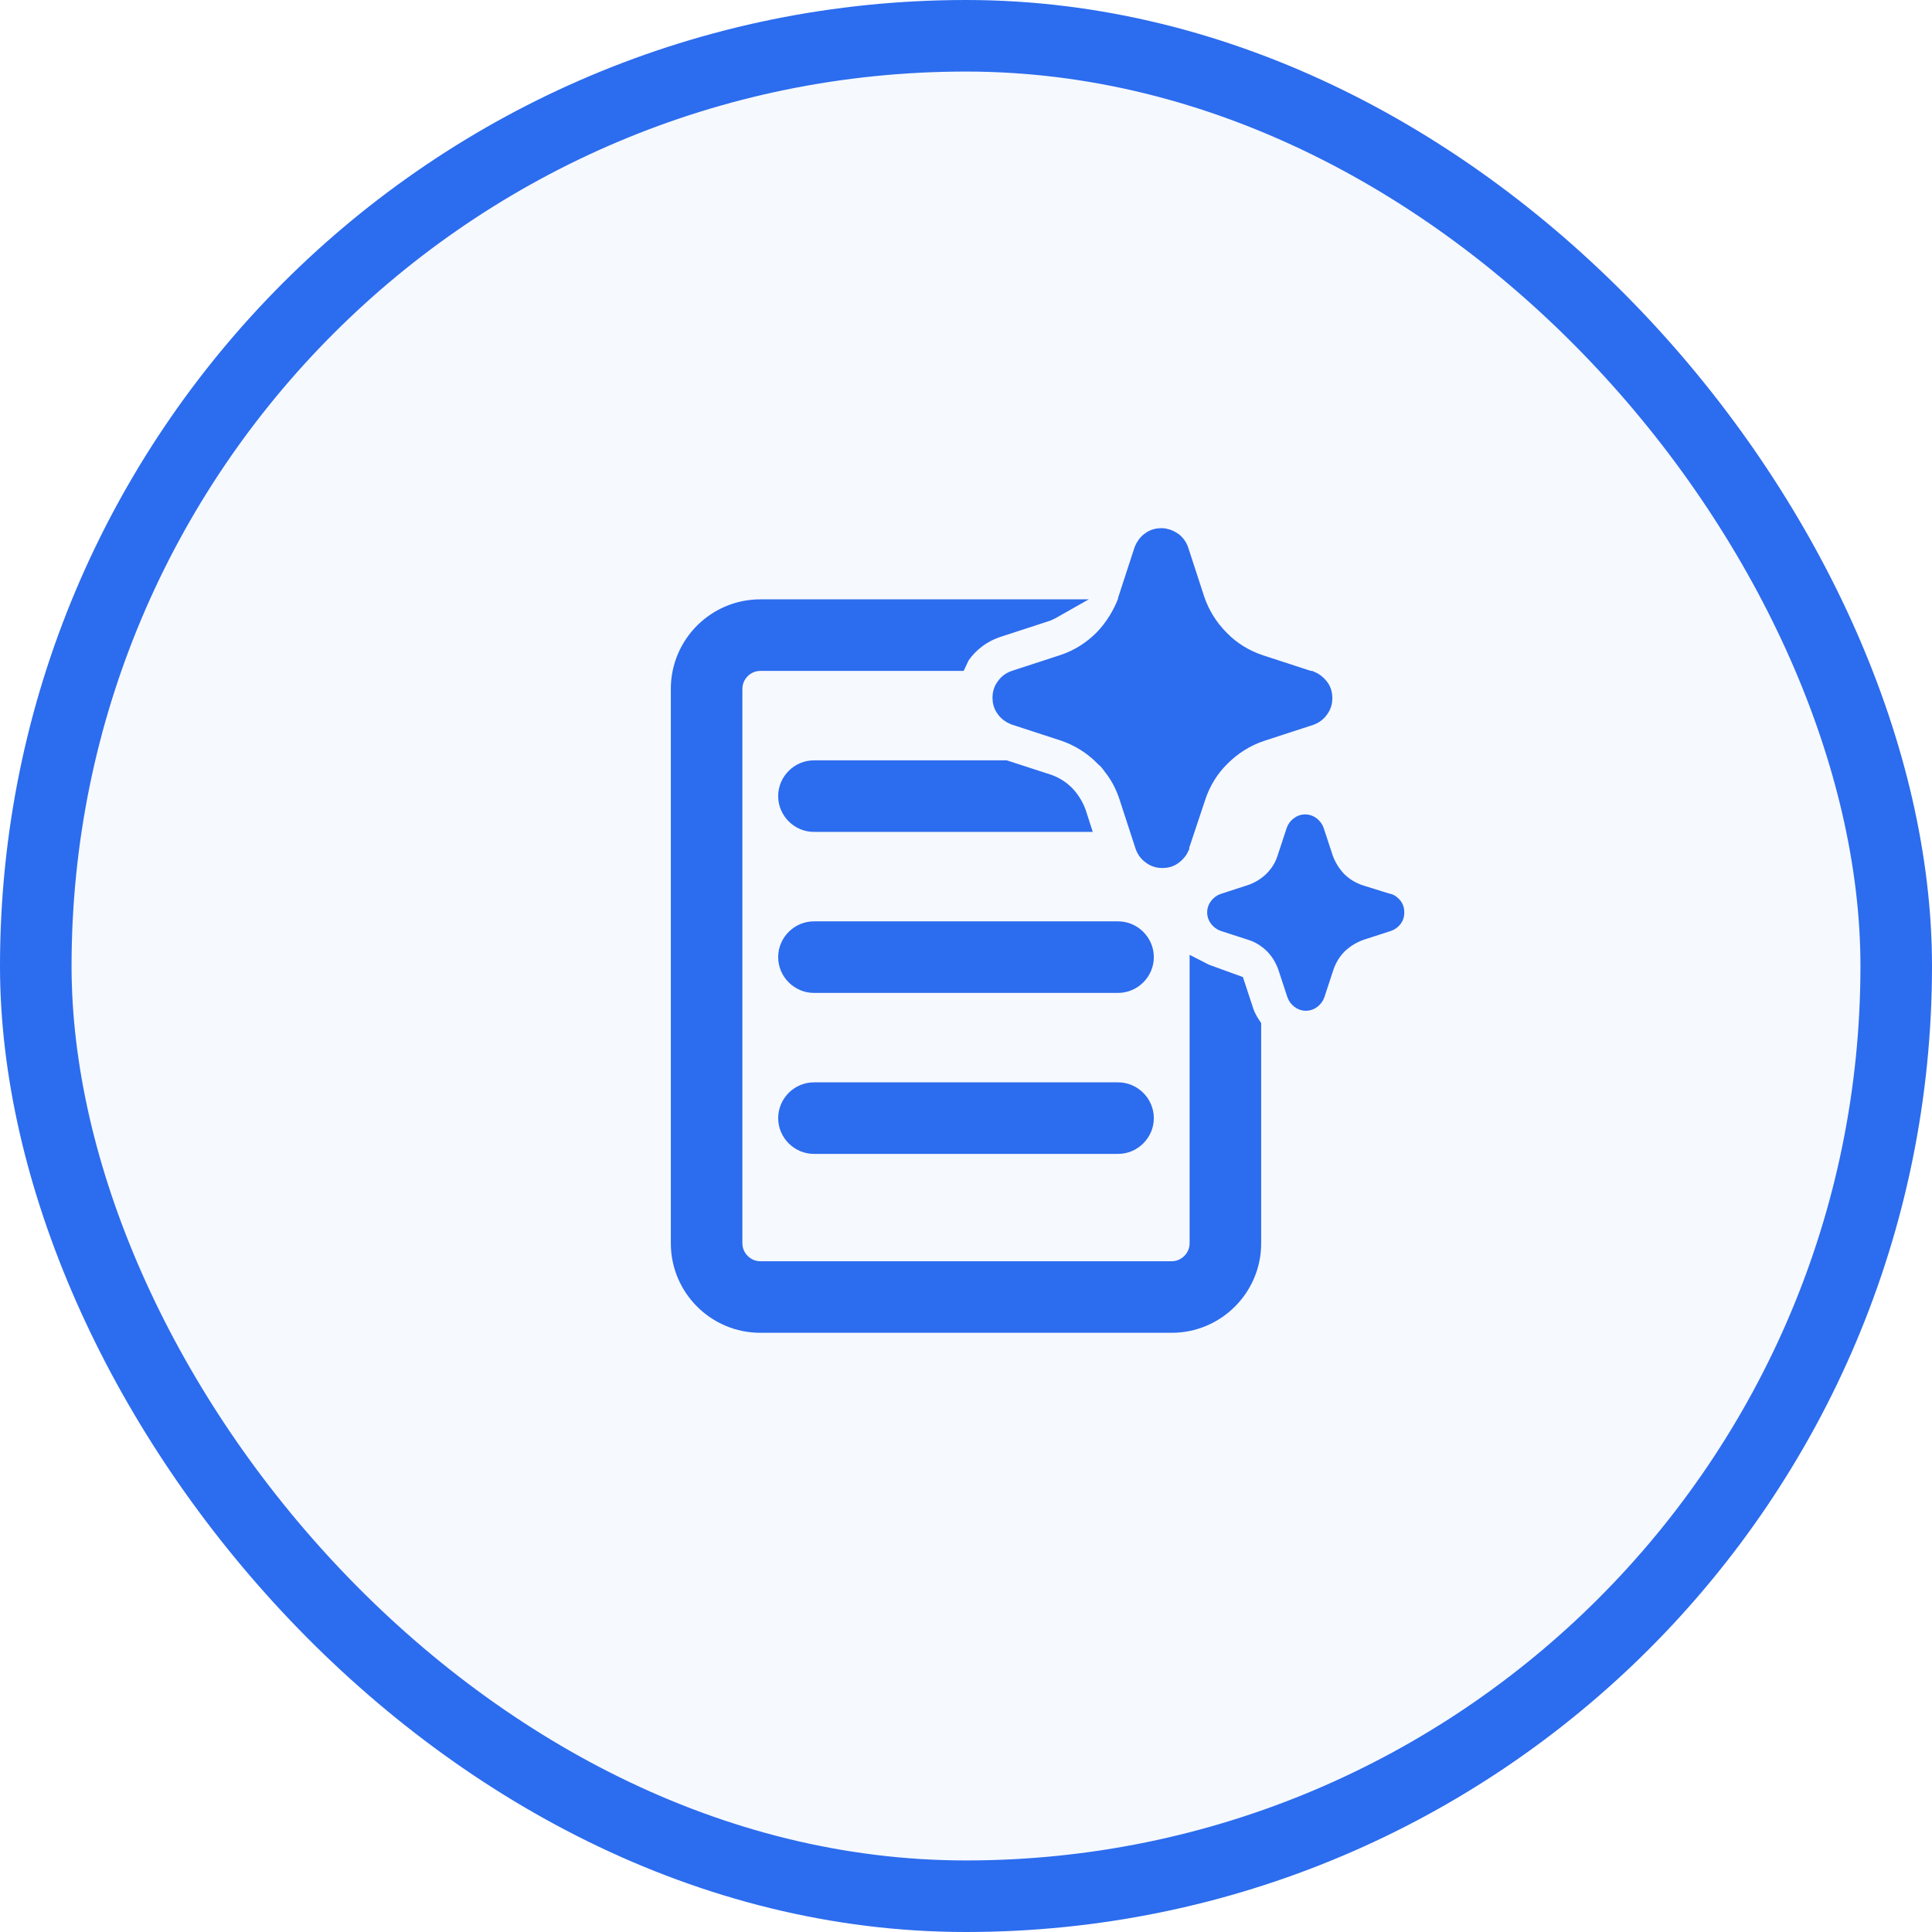
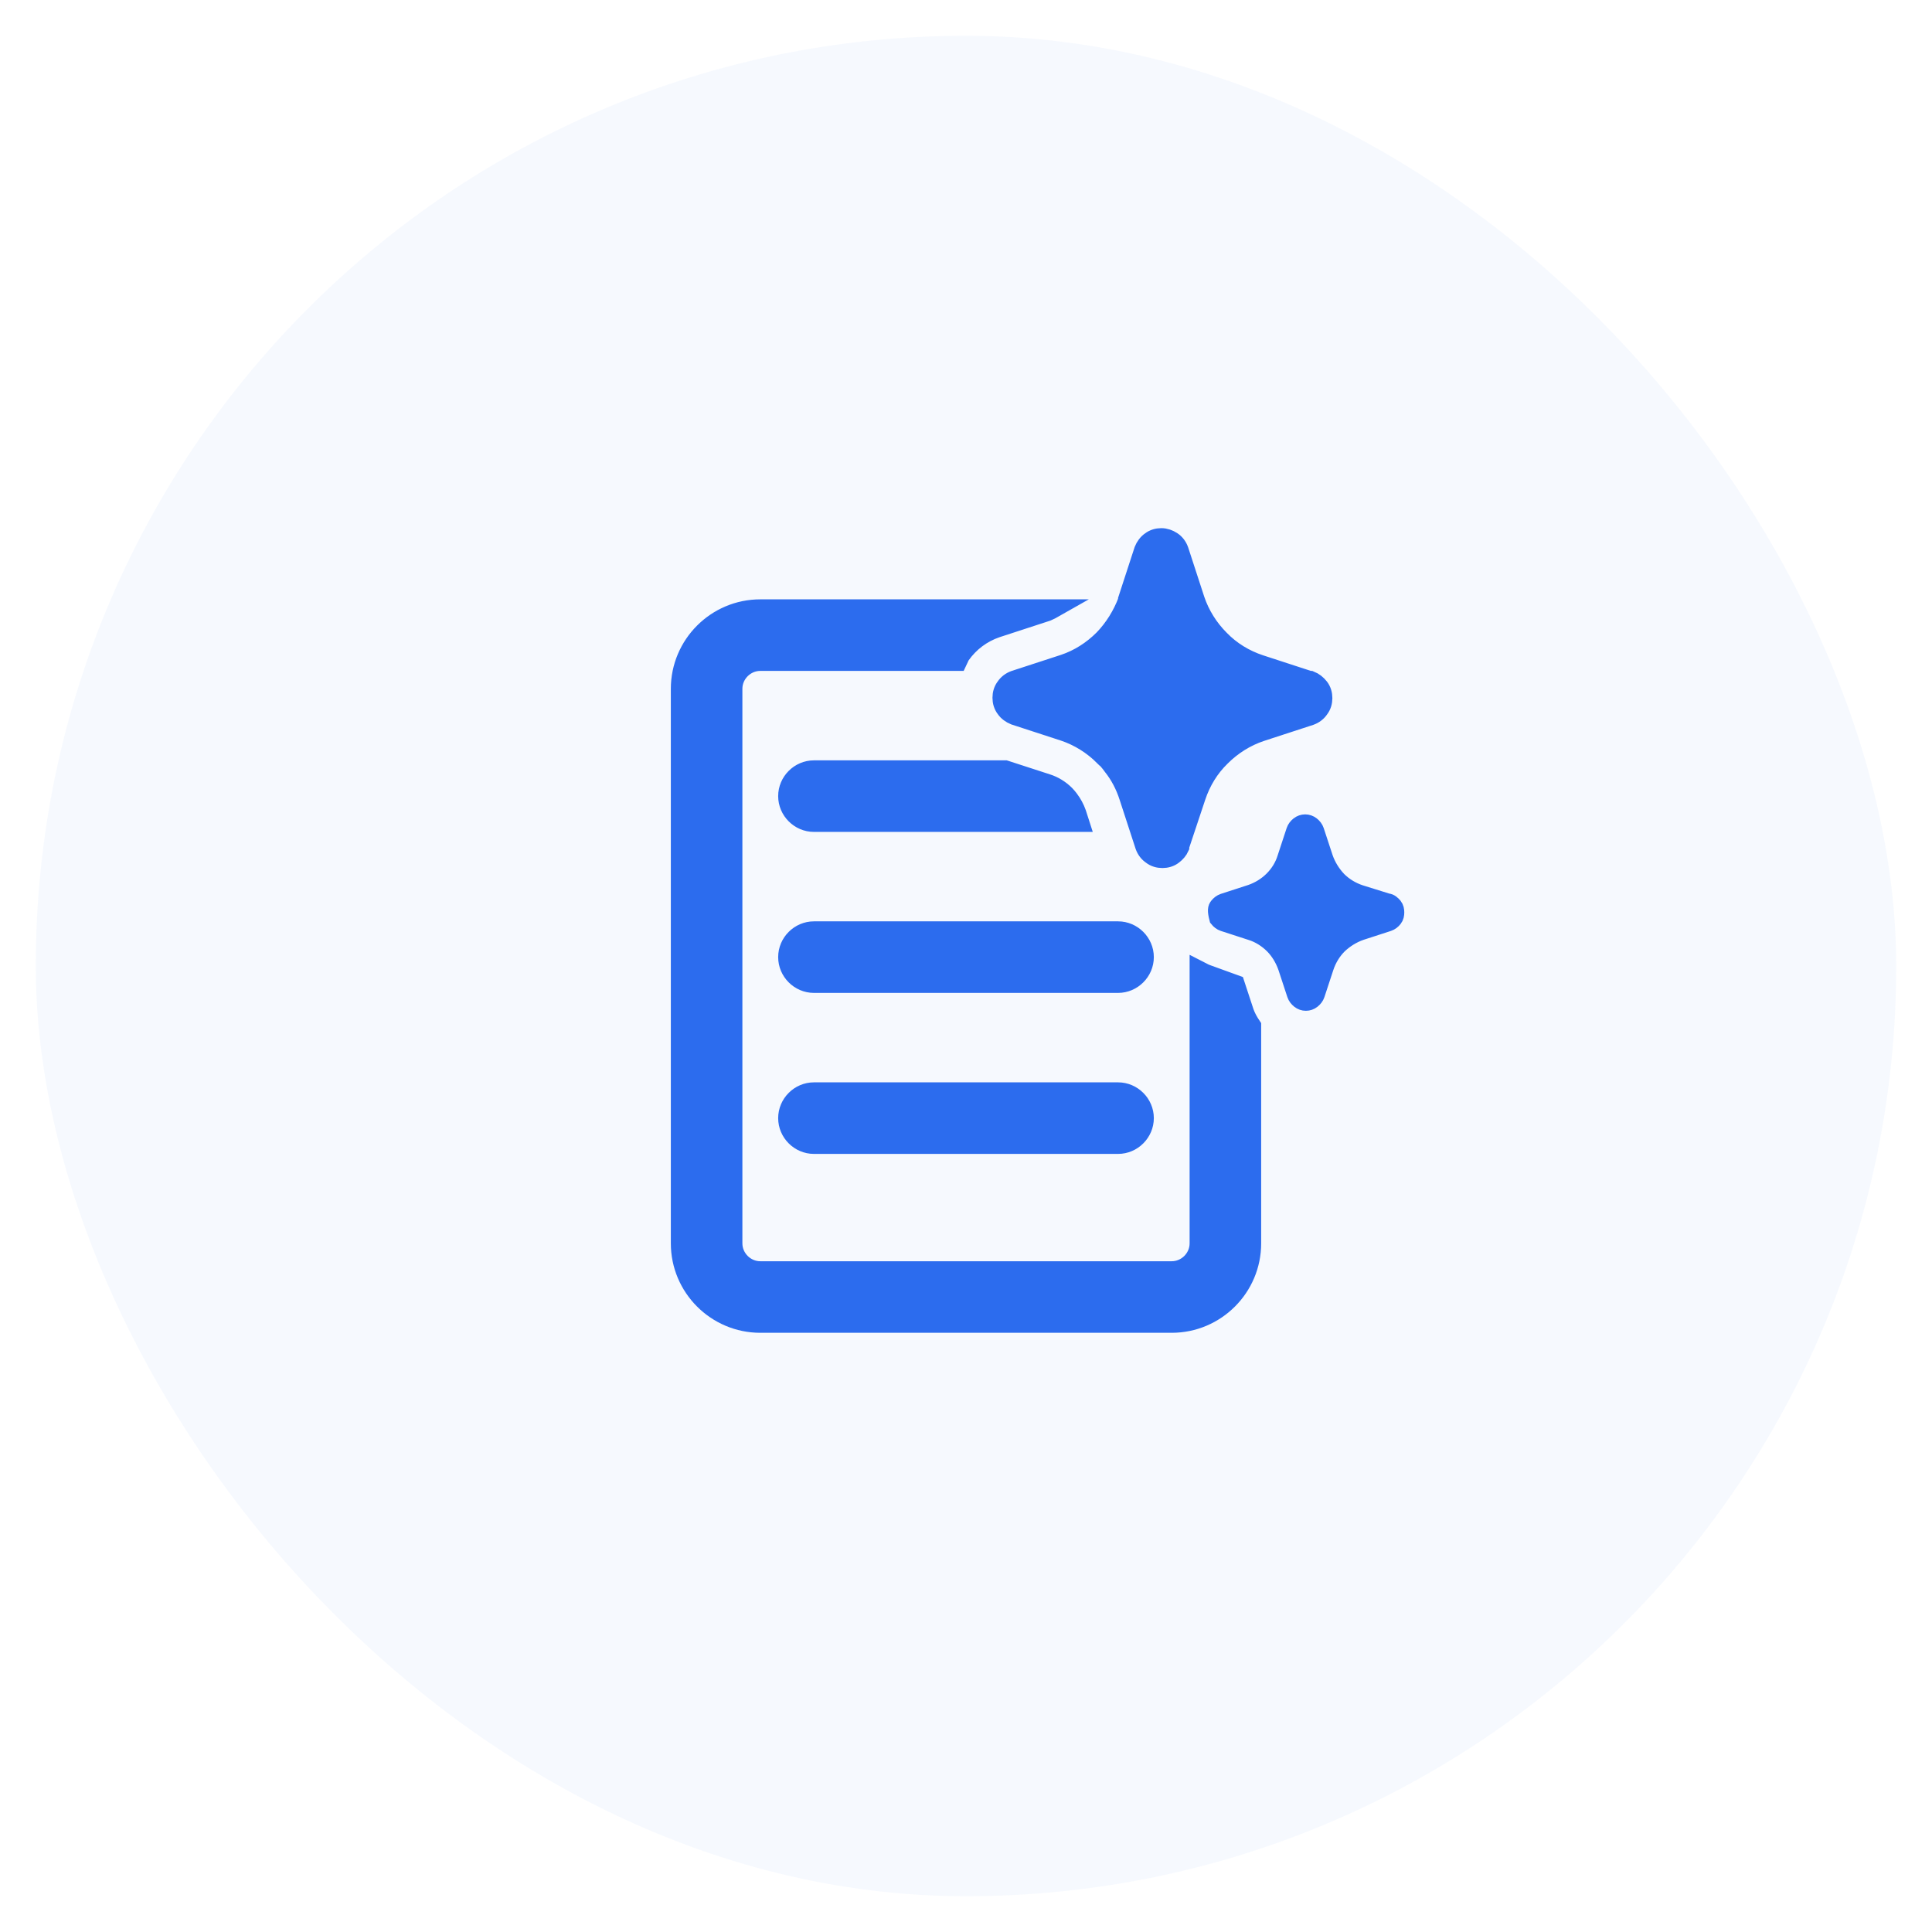
<svg xmlns="http://www.w3.org/2000/svg" width="54" height="54" viewBox="0 0 54 54" fill="none">
  <rect x="1" y="1" width="52" height="52" rx="26" fill="#2C6CEE" fill-opacity="0.04" />
-   <rect x="1" y="1" width="52" height="52" rx="26" stroke="#2C6CEE" stroke-width="2" />
-   <path d="M31.25 26.002H22.75C22.34 26.002 22 26.342 22 26.752C22 27.162 22.34 27.502 22.75 27.502H31.25C31.66 27.502 32 27.162 32 26.752C32 26.342 31.66 26.002 31.25 26.002ZM31.25 30.502H22.75C22.34 30.502 22 30.842 22 31.252C22 31.662 22.34 32.002 22.75 32.002H31.25C31.66 32.002 32 31.662 32 31.252C32 30.842 31.66 30.502 31.25 30.502ZM22 22.252C22 22.662 22.34 23.002 22.75 23.002H30.2L30.11 22.722C30.06 22.582 29.99 22.452 29.9 22.332C29.86 22.282 29.83 22.242 29.79 22.202C29.64 22.052 29.46 21.942 29.27 21.882L28.1 21.502H22.75C22.34 21.502 22 21.842 22 22.252ZM34.8 28.292L34.54 27.502L33.74 27.212C33.65 27.182 33.58 27.132 33.5 27.092V34.752C33.5 35.162 33.16 35.502 32.75 35.502H21.25C20.84 35.502 20.5 35.162 20.5 34.752V19.252C20.5 18.842 20.84 18.502 21.25 18.502H26.78C26.81 18.442 26.83 18.372 26.87 18.312C27.11 17.972 27.45 17.712 27.86 17.572L29.27 17.112C29.34 17.082 29.42 17.042 29.49 17.002H21.25C20.01 17.002 19 18.012 19 19.252V34.752C19 35.992 20.01 37.002 21.25 37.002H32.75C33.99 37.002 35 35.992 35 34.752V28.672C34.92 28.552 34.85 28.432 34.8 28.292ZM30.85 21.152C30.93 21.232 31.01 21.322 31.08 21.422C31.28 21.672 31.43 21.962 31.53 22.272L31.98 23.652C32.02 23.762 32.09 23.852 32.18 23.912C32.27 23.982 32.38 24.012 32.49 24.012C32.6 24.012 32.71 23.982 32.8 23.912C32.88 23.852 32.95 23.772 32.99 23.682V23.652L33.45 22.272C33.59 21.852 33.82 21.472 34.14 21.162C34.45 20.852 34.83 20.612 35.25 20.472L36.63 20.022C36.74 19.982 36.83 19.912 36.89 19.822C36.96 19.732 36.99 19.622 36.99 19.512C36.99 19.402 36.96 19.292 36.89 19.202C36.82 19.112 36.73 19.042 36.63 19.002H36.6L35.22 18.552C34.8 18.412 34.42 18.182 34.11 17.862C33.8 17.552 33.56 17.172 33.42 16.752L32.97 15.372C32.93 15.262 32.86 15.172 32.77 15.112C32.68 15.052 32.57 15.012 32.46 15.012C32.35 15.012 32.24 15.042 32.15 15.112C32.06 15.172 31.99 15.272 31.95 15.372L31.5 16.752V16.782C31.35 17.182 31.12 17.552 30.83 17.852C30.52 18.162 30.15 18.402 29.73 18.542L28.35 18.992C28.24 19.032 28.15 19.102 28.09 19.192C28.02 19.282 27.99 19.392 27.99 19.502C27.99 19.612 28.02 19.722 28.09 19.812C28.15 19.902 28.25 19.972 28.35 20.012L29.73 20.462C30.15 20.602 30.53 20.842 30.84 21.152H30.85ZM38.78 25.222C38.844 25.222 38.91 25.282 38.95 25.332C38.99 25.382 39 25.442 39 25.502C39 25.562 38.99 25.622 38.95 25.672C38.91 25.722 38.86 25.762 38.8 25.782L38.03 26.032C37.8 26.112 37.59 26.242 37.41 26.412C37.24 26.582 37.11 26.792 37.03 27.032L36.78 27.792C36.76 27.852 36.72 27.902 36.67 27.942C36.62 27.982 36.56 28.002 36.5 28.002C36.44 28.002 36.38 27.982 36.33 27.942C36.28 27.902 36.24 27.852 36.22 27.792L35.97 27.032C35.89 26.802 35.76 26.582 35.59 26.412C35.42 26.242 35.2 26.102 34.97 26.032L34.2 25.782C34.14 25.762 34.09 25.722 34.05 25.672C34.01 25.622 33.99 25.562 33.99 25.502C33.99 25.442 34.01 25.382 34.05 25.332C34.09 25.282 34.14 25.242 34.2 25.222L34.97 24.972C35.2 24.892 35.41 24.762 35.58 24.592C35.75 24.422 35.88 24.212 35.95 23.982L36.2 23.222C36.22 23.162 36.26 23.112 36.31 23.072C36.36 23.032 36.42 23.012 36.48 23.012C36.54 23.012 36.6 23.032 36.65 23.072C36.7 23.112 36.74 23.162 36.76 23.222L37.01 23.982C37.09 24.212 37.22 24.422 37.39 24.602C37.56 24.772 37.77 24.902 38.01 24.982L38.78 25.222Z" fill="#2C6CEE" stroke="#2C6CEE" stroke-width="0.5" />
+   <path d="M31.25 26.002H22.75C22.34 26.002 22 26.342 22 26.752C22 27.162 22.34 27.502 22.75 27.502H31.25C31.66 27.502 32 27.162 32 26.752C32 26.342 31.66 26.002 31.25 26.002ZM31.25 30.502H22.75C22.34 30.502 22 30.842 22 31.252C22 31.662 22.34 32.002 22.75 32.002H31.25C31.66 32.002 32 31.662 32 31.252C32 30.842 31.66 30.502 31.25 30.502ZM22 22.252C22 22.662 22.34 23.002 22.75 23.002H30.2L30.11 22.722C30.06 22.582 29.99 22.452 29.9 22.332C29.86 22.282 29.83 22.242 29.79 22.202C29.64 22.052 29.46 21.942 29.27 21.882L28.1 21.502H22.75C22.34 21.502 22 21.842 22 22.252ZM34.8 28.292L34.54 27.502L33.74 27.212C33.65 27.182 33.58 27.132 33.5 27.092V34.752C33.5 35.162 33.16 35.502 32.75 35.502H21.25C20.84 35.502 20.5 35.162 20.5 34.752V19.252C20.5 18.842 20.84 18.502 21.25 18.502H26.78C26.81 18.442 26.83 18.372 26.87 18.312C27.11 17.972 27.45 17.712 27.86 17.572L29.27 17.112C29.34 17.082 29.42 17.042 29.49 17.002H21.25C20.01 17.002 19 18.012 19 19.252V34.752C19 35.992 20.01 37.002 21.25 37.002H32.75C33.99 37.002 35 35.992 35 34.752V28.672C34.92 28.552 34.85 28.432 34.8 28.292ZM30.85 21.152C30.93 21.232 31.01 21.322 31.08 21.422C31.28 21.672 31.43 21.962 31.53 22.272L31.98 23.652C32.02 23.762 32.09 23.852 32.18 23.912C32.27 23.982 32.38 24.012 32.49 24.012C32.6 24.012 32.71 23.982 32.8 23.912C32.88 23.852 32.95 23.772 32.99 23.682V23.652L33.45 22.272C33.59 21.852 33.82 21.472 34.14 21.162C34.45 20.852 34.83 20.612 35.25 20.472L36.63 20.022C36.74 19.982 36.83 19.912 36.89 19.822C36.96 19.732 36.99 19.622 36.99 19.512C36.99 19.402 36.96 19.292 36.89 19.202C36.82 19.112 36.73 19.042 36.63 19.002H36.6L35.22 18.552C34.8 18.412 34.42 18.182 34.11 17.862C33.8 17.552 33.56 17.172 33.42 16.752L32.97 15.372C32.93 15.262 32.86 15.172 32.77 15.112C32.68 15.052 32.57 15.012 32.46 15.012C32.35 15.012 32.24 15.042 32.15 15.112C32.06 15.172 31.99 15.272 31.95 15.372L31.5 16.752V16.782C31.35 17.182 31.12 17.552 30.83 17.852C30.52 18.162 30.15 18.402 29.73 18.542L28.35 18.992C28.24 19.032 28.15 19.102 28.09 19.192C28.02 19.282 27.99 19.392 27.99 19.502C27.99 19.612 28.02 19.722 28.09 19.812C28.15 19.902 28.25 19.972 28.35 20.012L29.73 20.462C30.15 20.602 30.53 20.842 30.84 21.152H30.85ZM38.78 25.222C38.844 25.222 38.91 25.282 38.95 25.332C38.99 25.382 39 25.442 39 25.502C39 25.562 38.99 25.622 38.95 25.672C38.91 25.722 38.86 25.762 38.8 25.782L38.03 26.032C37.8 26.112 37.59 26.242 37.41 26.412C37.24 26.582 37.11 26.792 37.03 27.032L36.78 27.792C36.76 27.852 36.72 27.902 36.67 27.942C36.62 27.982 36.56 28.002 36.5 28.002C36.44 28.002 36.38 27.982 36.33 27.942C36.28 27.902 36.24 27.852 36.22 27.792L35.97 27.032C35.89 26.802 35.76 26.582 35.59 26.412C35.42 26.242 35.2 26.102 34.97 26.032L34.2 25.782C34.14 25.762 34.09 25.722 34.05 25.672C33.99 25.442 34.01 25.382 34.05 25.332C34.09 25.282 34.14 25.242 34.2 25.222L34.97 24.972C35.2 24.892 35.41 24.762 35.58 24.592C35.75 24.422 35.88 24.212 35.95 23.982L36.2 23.222C36.22 23.162 36.26 23.112 36.31 23.072C36.36 23.032 36.42 23.012 36.48 23.012C36.54 23.012 36.6 23.032 36.65 23.072C36.7 23.112 36.74 23.162 36.76 23.222L37.01 23.982C37.09 24.212 37.22 24.422 37.39 24.602C37.56 24.772 37.77 24.902 38.01 24.982L38.78 25.222Z" fill="#2C6CEE" stroke="#2C6CEE" stroke-width="0.5" />
</svg>